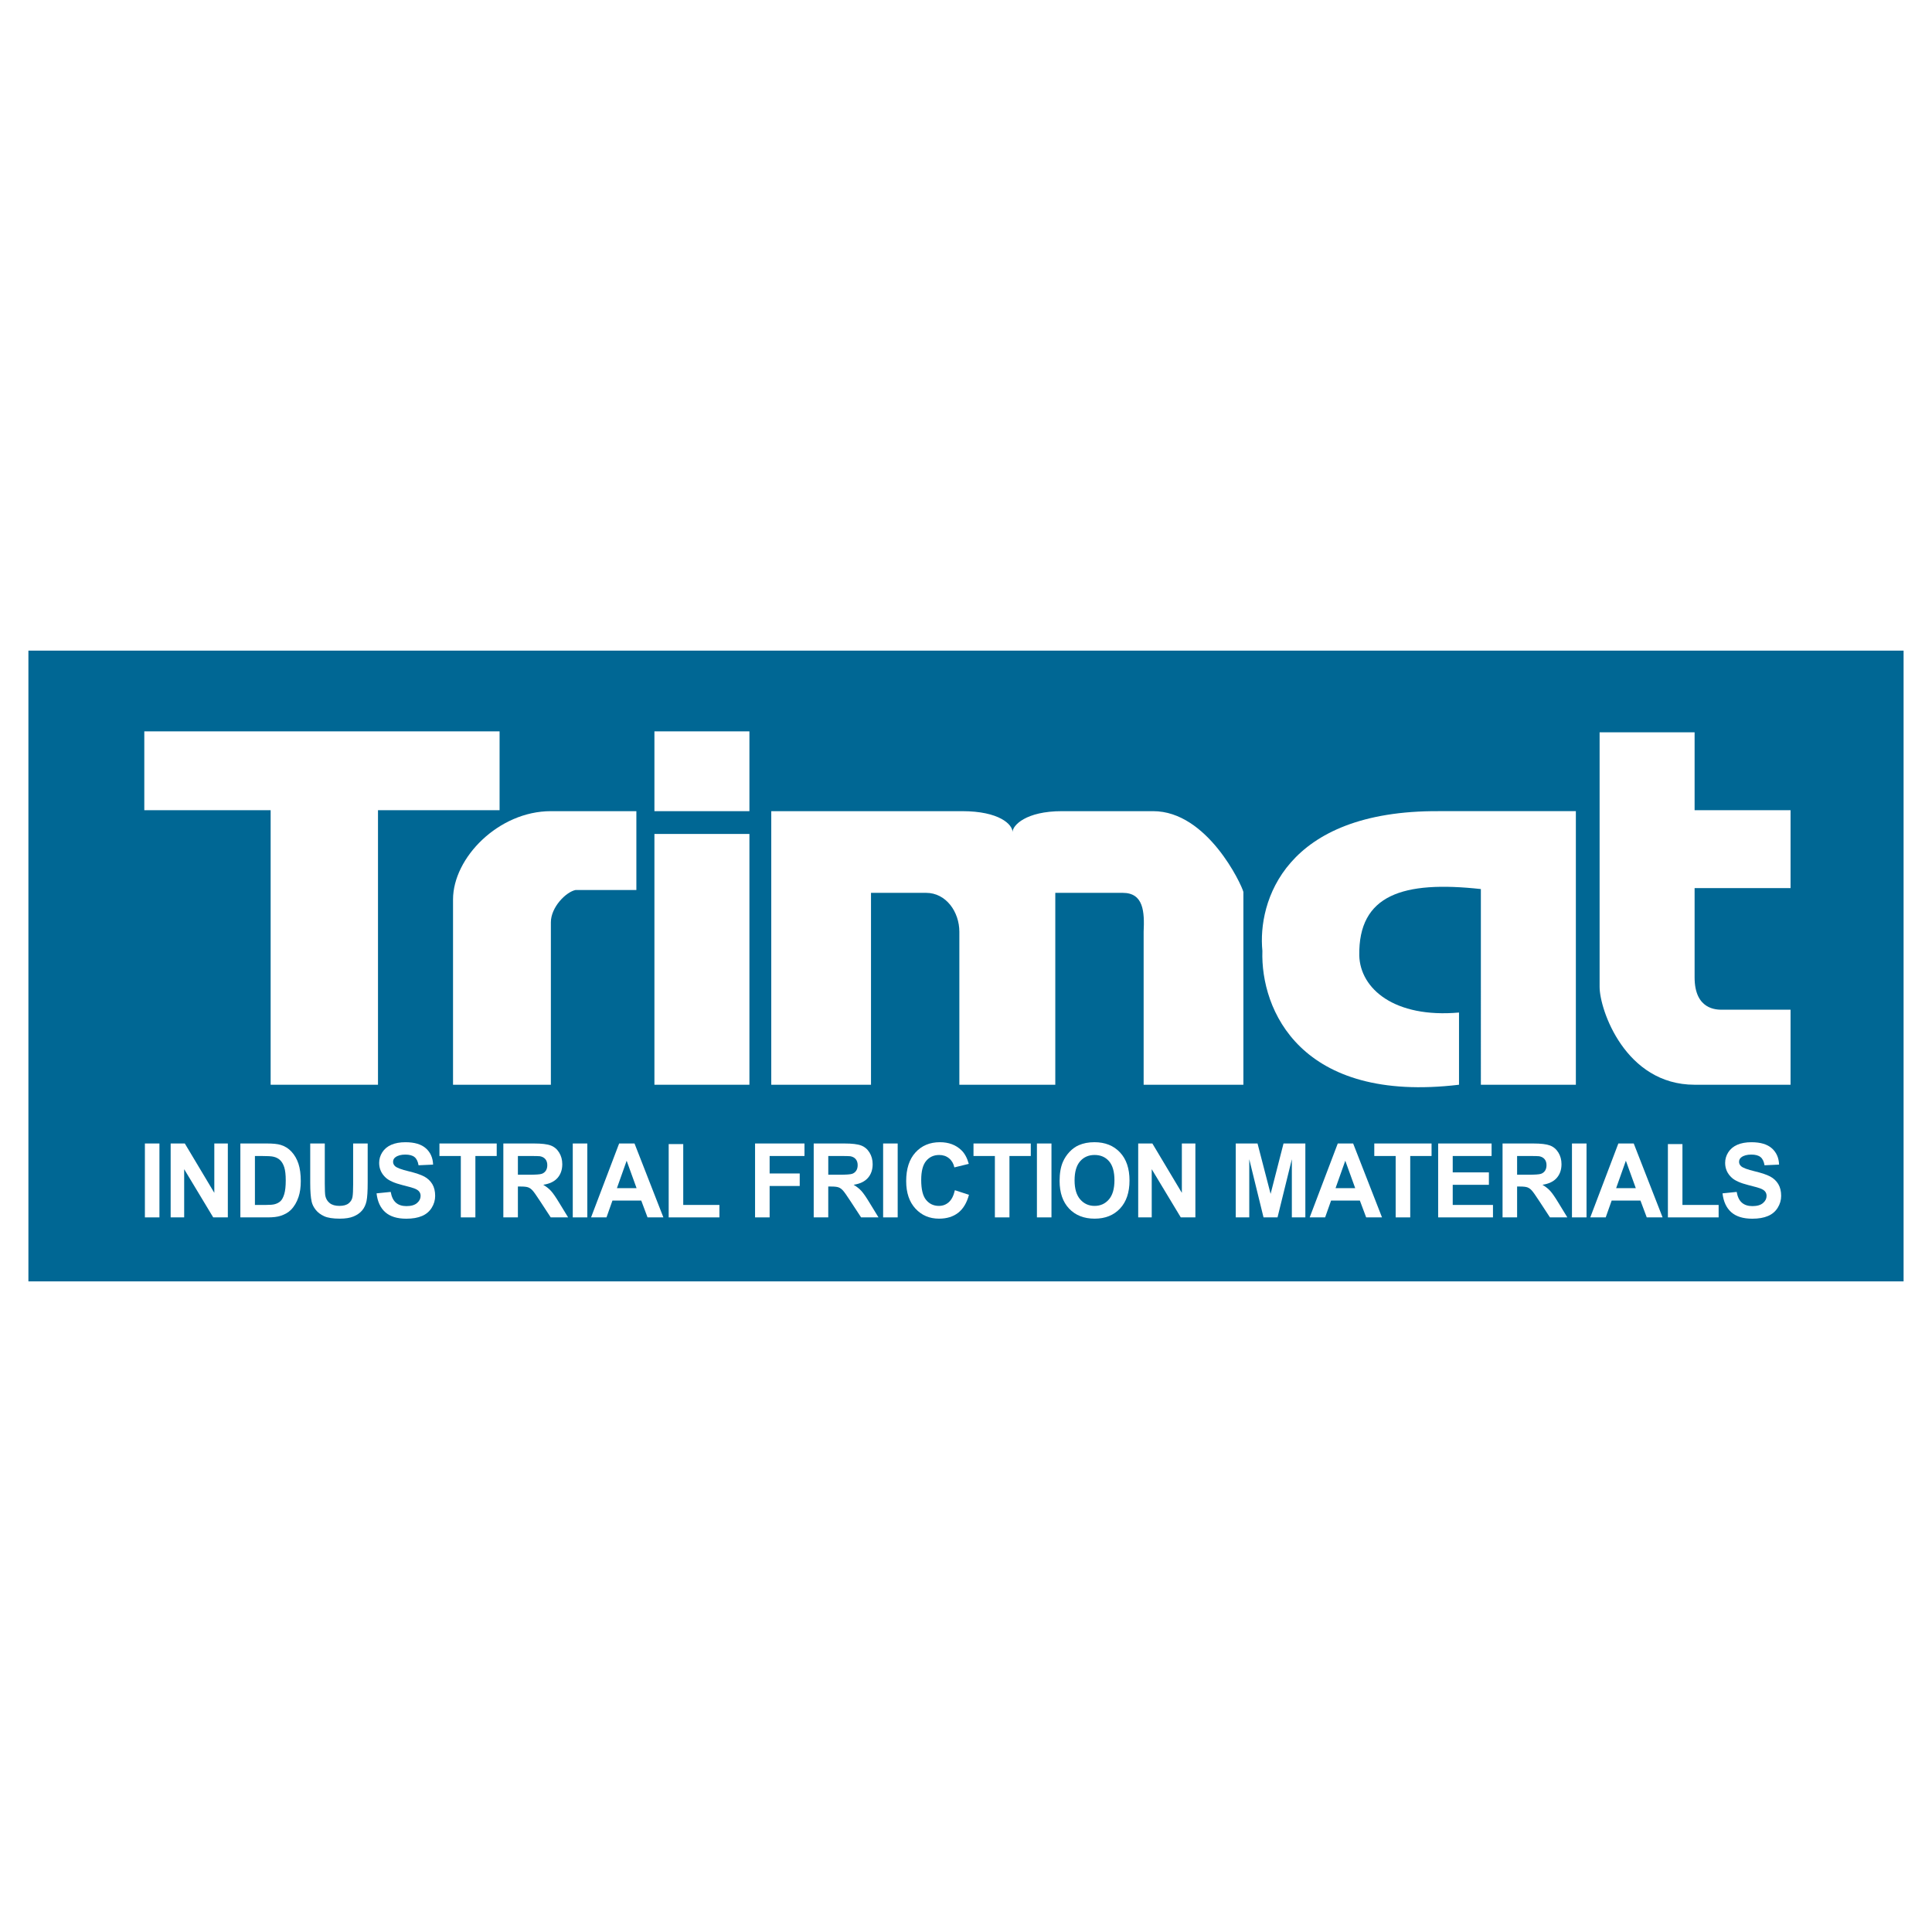
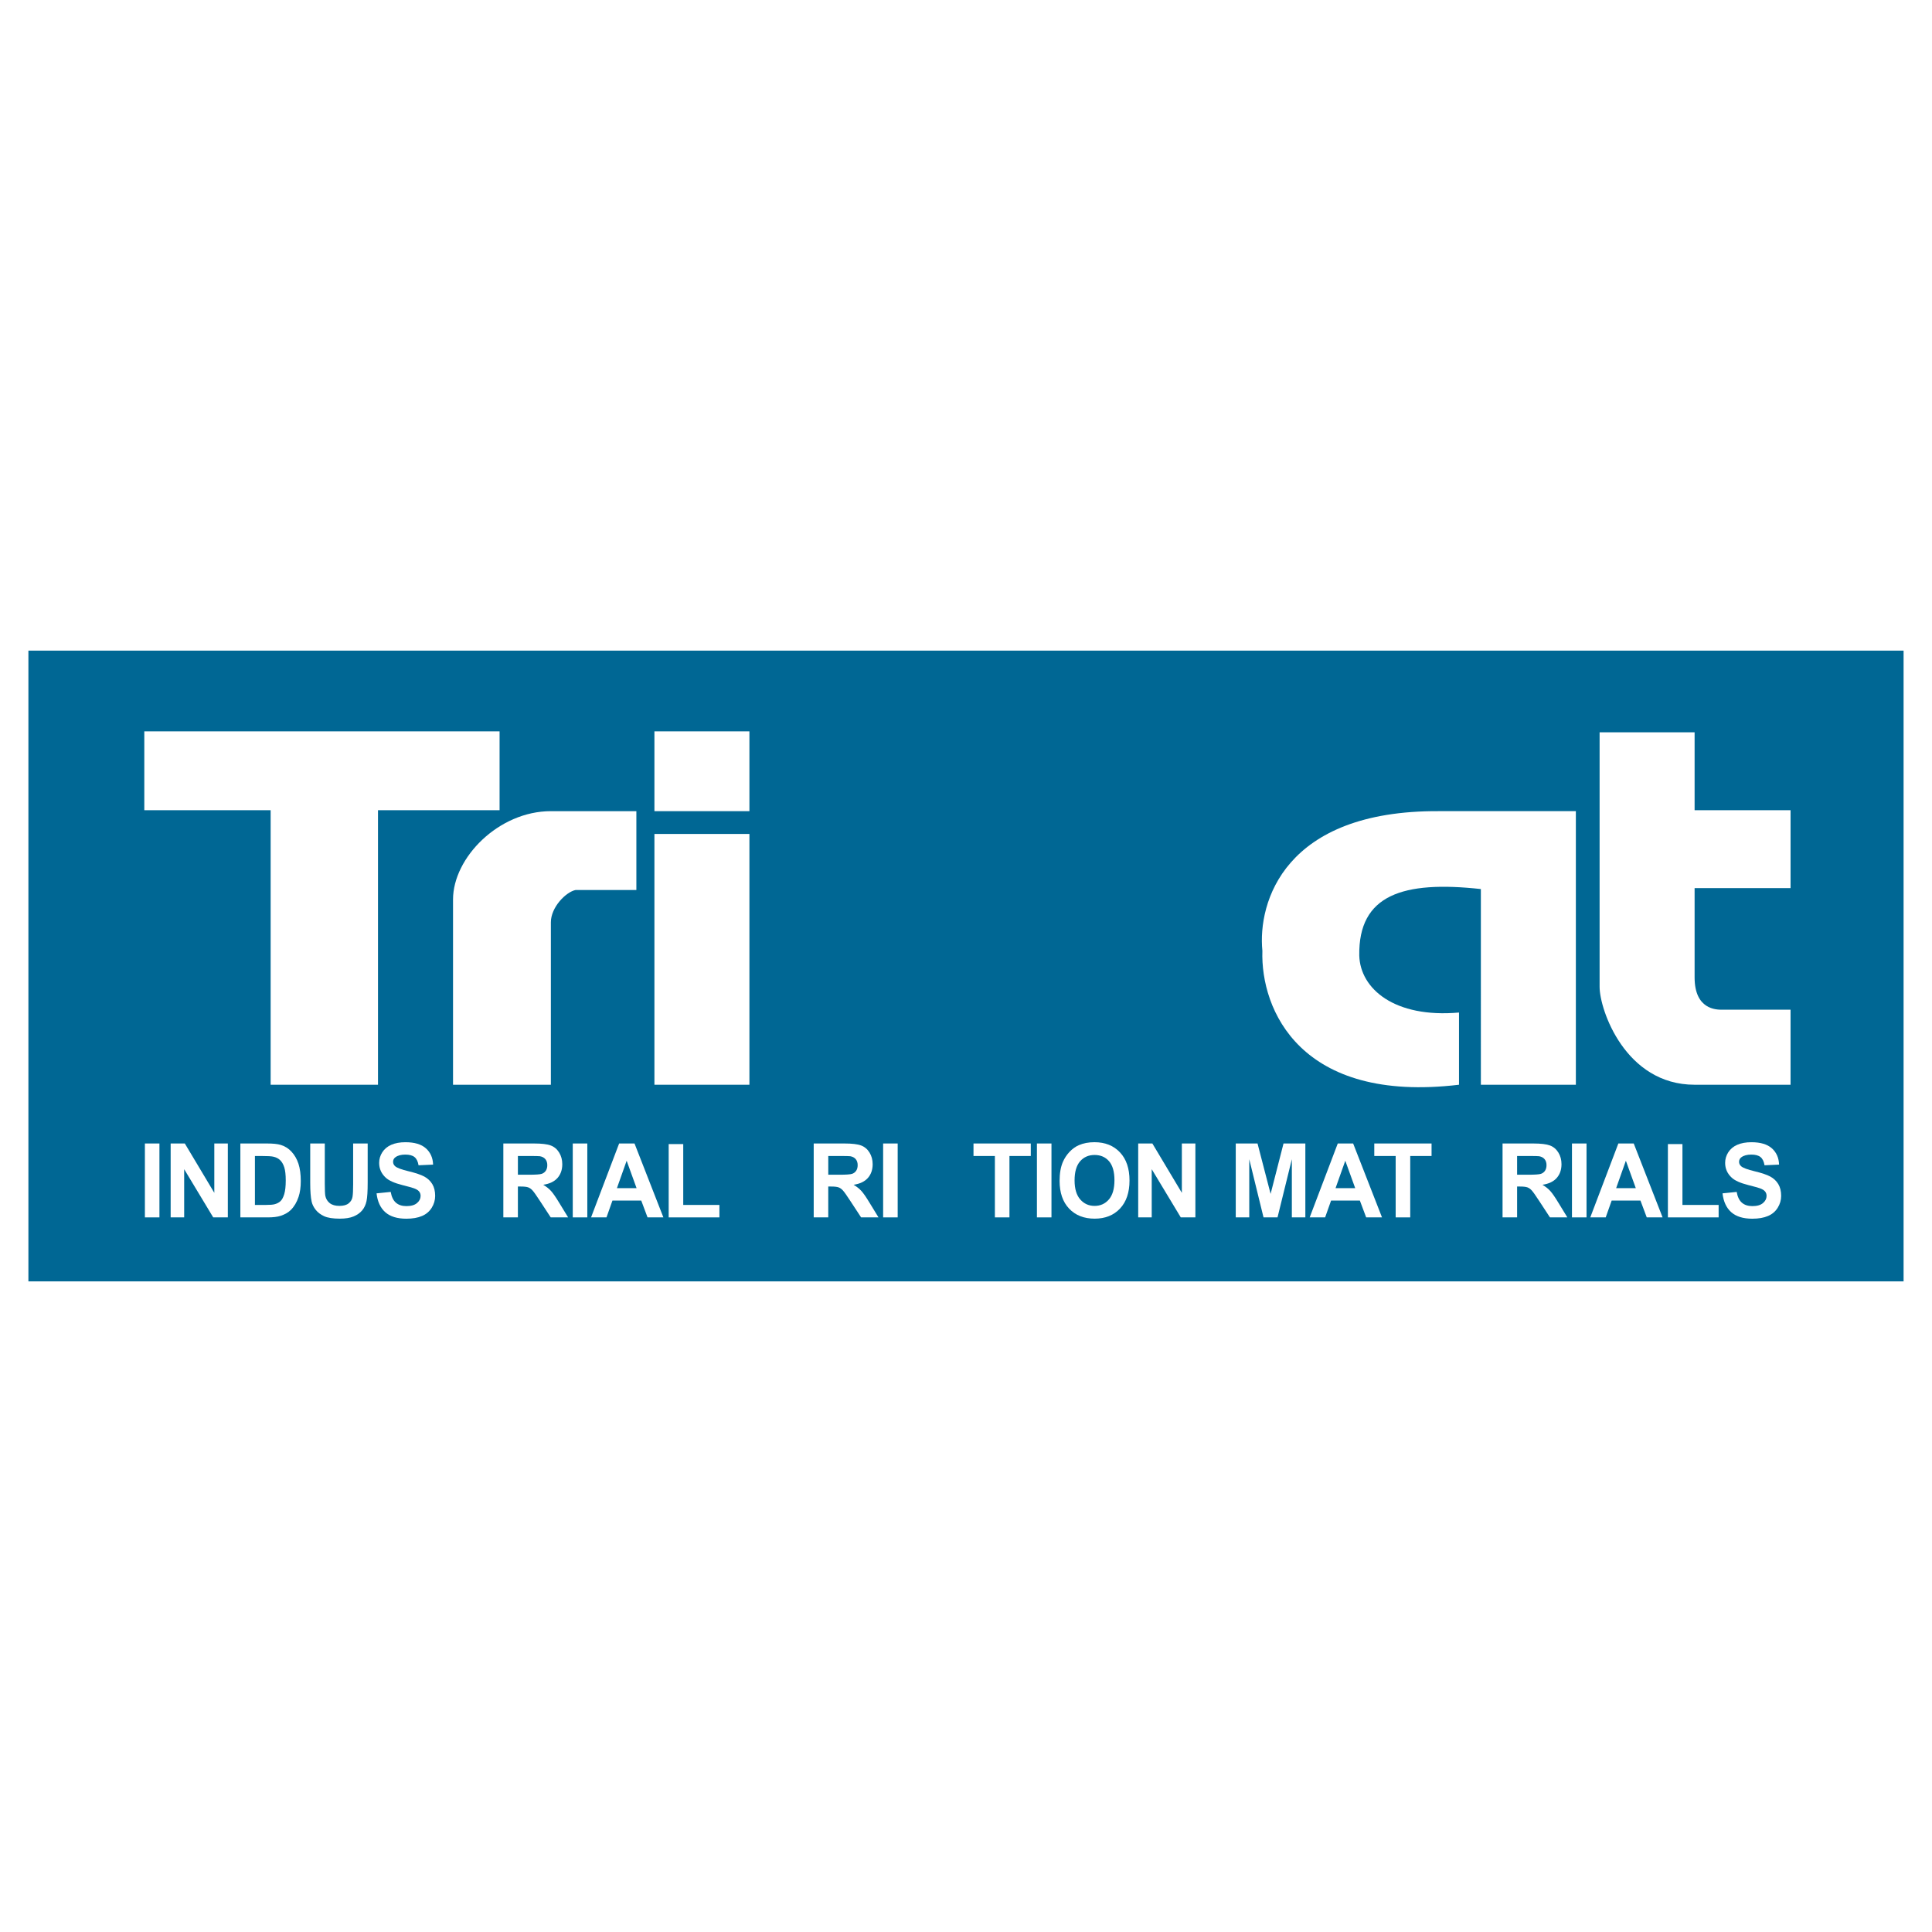
<svg xmlns="http://www.w3.org/2000/svg" version="1.0" id="Layer_1" x="0px" y="0px" width="192.756px" height="192.756px" viewBox="0 0 192.756 192.756" enable-background="new 0 0 192.756 192.756" xml:space="preserve">
  <g>
    <polygon fill-rule="evenodd" clip-rule="evenodd" fill="#FFFFFF" points="0,0 192.756,0 192.756,192.756 0,192.756 0,0  " />
    <polygon fill-rule="evenodd" clip-rule="evenodd" fill="#006794" points="2.834,64.913 189.921,64.913 189.921,127.844    2.834,127.844 2.834,64.913  " />
    <polygon fill-rule="evenodd" clip-rule="evenodd" fill="#FFFFFF" points="14.397,72.968 49.843,72.968 49.843,80.834    37.712,80.834 37.712,108.225 27.002,108.225 27.002,80.834 14.397,80.834 14.397,72.968  " />
    <path fill-rule="evenodd" clip-rule="evenodd" fill="#FFFFFF" d="M45.199,108.225V89.744c0-4.17,4.549-8.814,9.762-8.814h8.53   v6.918v0.948h-6.066c-0.948,0.189-2.464,1.706-2.464,3.222v16.207H45.199L45.199,108.225z" />
    <polygon fill-rule="evenodd" clip-rule="evenodd" fill="#FFFFFF" points="65.292,72.968 74.769,72.968 74.769,80.93 65.292,80.93    65.292,72.968  " />
    <polygon fill-rule="evenodd" clip-rule="evenodd" fill="#FFFFFF" points="65.292,83.204 74.769,83.204 74.769,108.225    65.292,108.225 65.292,83.204  " />
-     <path fill-rule="evenodd" clip-rule="evenodd" fill="#FFFFFF" d="M101.022,83.015c0-0.664,1.326-2.085,4.928-2.085h9.099   c5.402,0,8.813,7.297,9.004,8.056v19.239h-9.952V92.966c0.095-1.991,0-3.886-2.085-3.886h-6.729v19.145h-9.572V92.966   c0-1.991-1.327-3.886-3.317-3.886H86.9v19.145h-9.951V80.93h19.05C99.695,80.93,101.022,82.256,101.022,83.015L101.022,83.015z" />
    <path fill-rule="evenodd" clip-rule="evenodd" fill="#FFFFFF" d="M157.224,80.93v27.295h-9.478V88.701   c-7.771-0.853-12.226,0.568-12.131,6.634c0.095,3.317,3.507,6.254,9.951,5.686v7.203c-15.827,1.896-19.809-7.486-19.618-13.363   c-0.475-4.833,2.18-14.027,17.628-13.932H157.224L157.224,80.93z" />
    <path fill-rule="evenodd" clip-rule="evenodd" fill="#FFFFFF" d="M159.593,73.063v25.4c0,2.275,2.56,9.762,9.478,9.762h9.573   v-7.486h-6.824c-0.568,0-2.749,0-2.749-3.223v-8.909h9.573v-7.772h-9.573v-7.771H159.593L159.593,73.063z" />
    <polygon fill-rule="evenodd" clip-rule="evenodd" fill="#FFFFFF" points="14.456,121.459 14.456,114.086 15.907,114.086    15.907,121.459 14.456,121.459  " />
    <polygon fill-rule="evenodd" clip-rule="evenodd" fill="#FFFFFF" points="17.026,121.459 17.026,114.086 18.439,114.086    21.382,119.01 21.382,114.086 22.731,114.086 22.731,121.459 21.273,121.459 18.375,116.65 18.375,121.459 17.026,121.459  " />
    <path fill-rule="evenodd" clip-rule="evenodd" fill="#FFFFFF" d="M23.982,114.086h2.654c0.598,0,1.053,0.045,1.368,0.141   c0.422,0.127,0.783,0.354,1.083,0.68c0.301,0.324,0.531,0.723,0.688,1.193c0.155,0.473,0.234,1.053,0.234,1.744   c0,0.605-0.074,1.131-0.221,1.57c-0.179,0.535-0.436,0.969-0.771,1.301c-0.251,0.252-0.591,0.447-1.02,0.588   c-0.32,0.105-0.748,0.156-1.286,0.156h-2.73V114.086L23.982,114.086z M25.434,115.334v4.883h1.083c0.405,0,0.698-0.021,0.879-0.07   c0.234-0.061,0.43-0.162,0.586-0.307c0.156-0.143,0.281-0.383,0.38-0.711c0.097-0.33,0.147-0.781,0.147-1.352   s-0.05-1.006-0.147-1.312c-0.099-0.305-0.236-0.545-0.412-0.715c-0.177-0.172-0.402-0.285-0.673-0.346   c-0.203-0.049-0.6-0.07-1.192-0.07H25.434L25.434,115.334z" />
    <path fill-rule="evenodd" clip-rule="evenodd" fill="#FFFFFF" d="M30.952,114.086h1.452v3.992c0,0.635,0.019,1.047,0.054,1.234   c0.062,0.301,0.211,0.543,0.443,0.727c0.234,0.184,0.554,0.273,0.959,0.273c0.412,0,0.723-0.086,0.932-0.26   c0.209-0.17,0.335-0.383,0.377-0.635c0.044-0.252,0.064-0.67,0.064-1.254v-4.078h1.451v3.873c0,0.887-0.038,1.512-0.117,1.877   c-0.079,0.365-0.223,0.672-0.434,0.926c-0.211,0.25-0.494,0.451-0.845,0.6c-0.354,0.15-0.815,0.225-1.385,0.225   c-0.687,0-1.207-0.082-1.562-0.244c-0.355-0.164-0.635-0.375-0.84-0.635c-0.206-0.258-0.342-0.531-0.407-0.816   c-0.095-0.422-0.143-1.045-0.143-1.871V114.086L30.952,114.086z" />
    <path fill-rule="evenodd" clip-rule="evenodd" fill="#FFFFFF" d="M37.569,119.061l1.413-0.143c0.083,0.488,0.256,0.846,0.517,1.074   c0.26,0.227,0.61,0.342,1.051,0.342c0.467,0,0.821-0.102,1.057-0.307c0.238-0.203,0.356-0.439,0.356-0.711   c0-0.174-0.05-0.322-0.15-0.443c-0.099-0.125-0.273-0.23-0.522-0.32c-0.169-0.062-0.557-0.168-1.162-0.322   c-0.779-0.197-1.325-0.441-1.638-0.73c-0.442-0.404-0.663-0.898-0.663-1.482c0-0.377,0.104-0.727,0.312-1.055   c0.207-0.326,0.507-0.576,0.897-0.748c0.392-0.17,0.862-0.256,1.415-0.256c0.904,0,1.583,0.203,2.039,0.609   c0.456,0.406,0.695,0.947,0.719,1.625l-1.452,0.066c-0.062-0.381-0.196-0.654-0.4-0.818c-0.204-0.166-0.511-0.248-0.919-0.248   c-0.422,0-0.753,0.088-0.991,0.266c-0.154,0.113-0.231,0.266-0.231,0.457c0,0.174,0.072,0.324,0.216,0.447   c0.183,0.158,0.628,0.324,1.334,0.494s1.229,0.348,1.567,0.529c0.338,0.184,0.603,0.434,0.795,0.75   c0.191,0.318,0.286,0.709,0.286,1.176c0,0.422-0.114,0.818-0.343,1.186c-0.229,0.369-0.552,0.645-0.971,0.822   c-0.419,0.18-0.941,0.27-1.565,0.27c-0.909,0-1.607-0.215-2.094-0.645C37.954,120.514,37.663,119.885,37.569,119.061   L37.569,119.061z" />
-     <polygon fill-rule="evenodd" clip-rule="evenodd" fill="#FFFFFF" points="45.976,121.459 45.976,115.334 43.843,115.334    43.843,114.086 49.557,114.086 49.557,115.334 47.429,115.334 47.429,121.459 45.976,121.459  " />
    <path fill-rule="evenodd" clip-rule="evenodd" fill="#FFFFFF" d="M50.218,121.459v-7.373h3.057c0.769,0,1.326,0.066,1.674,0.199   c0.349,0.131,0.628,0.367,0.837,0.705c0.209,0.34,0.313,0.727,0.313,1.162c0,0.553-0.159,1.012-0.476,1.373   c-0.316,0.357-0.792,0.586-1.423,0.68c0.315,0.188,0.574,0.395,0.778,0.619s0.479,0.623,0.825,1.197l0.879,1.438h-1.736   l-1.05-1.604c-0.374-0.574-0.628-0.936-0.765-1.084c-0.137-0.15-0.283-0.252-0.437-0.309c-0.154-0.055-0.396-0.082-0.731-0.082   h-0.293v3.078H50.218L50.218,121.459z M51.671,117.203h1.073c0.696,0,1.132-0.029,1.306-0.09c0.173-0.059,0.308-0.164,0.407-0.312   c0.097-0.146,0.147-0.33,0.147-0.553c0-0.248-0.065-0.447-0.194-0.6c-0.129-0.154-0.312-0.25-0.547-0.291   c-0.117-0.016-0.47-0.023-1.06-0.023h-1.132V117.203L51.671,117.203z" />
    <polygon fill-rule="evenodd" clip-rule="evenodd" fill="#FFFFFF" points="57.145,121.459 57.145,114.086 58.596,114.086    58.596,121.459 57.145,121.459  " />
    <path fill-rule="evenodd" clip-rule="evenodd" fill="#FFFFFF" d="M66.186,121.459h-1.581l-0.627-1.676h-2.875l-0.593,1.676H58.97   l2.801-7.373h1.535L66.186,121.459L66.186,121.459z M63.512,118.543l-0.991-2.736l-0.971,2.736H63.512L63.512,118.543z" />
    <polygon fill-rule="evenodd" clip-rule="evenodd" fill="#FFFFFF" points="66.715,121.459 66.715,114.145 68.167,114.145    68.167,120.217 71.776,120.217 71.776,121.459 66.715,121.459  " />
-     <polygon fill-rule="evenodd" clip-rule="evenodd" fill="#FFFFFF" points="75.333,121.459 75.333,114.086 80.263,114.086    80.263,115.334 76.786,115.334 76.786,117.078 79.788,117.078 79.788,118.326 76.786,118.326 76.786,121.459 75.333,121.459  " />
    <path fill-rule="evenodd" clip-rule="evenodd" fill="#FFFFFF" d="M81.184,121.459v-7.373h3.057c0.769,0,1.326,0.066,1.674,0.199   c0.349,0.131,0.628,0.367,0.837,0.705c0.209,0.34,0.313,0.727,0.313,1.162c0,0.553-0.159,1.012-0.476,1.373   c-0.316,0.357-0.792,0.586-1.423,0.68c0.315,0.188,0.574,0.395,0.778,0.619s0.479,0.623,0.825,1.197l0.879,1.438h-1.736   l-1.05-1.604c-0.374-0.574-0.628-0.936-0.765-1.084c-0.138-0.15-0.283-0.252-0.438-0.309c-0.154-0.055-0.396-0.082-0.731-0.082   h-0.293v3.078H81.184L81.184,121.459z M82.637,117.203h1.073c0.696,0,1.132-0.029,1.306-0.09c0.173-0.059,0.308-0.164,0.407-0.312   c0.098-0.146,0.147-0.33,0.147-0.553c0-0.248-0.065-0.447-0.194-0.6c-0.128-0.154-0.312-0.25-0.547-0.291   c-0.117-0.016-0.47-0.023-1.06-0.023h-1.132V117.203L82.637,117.203z" />
    <polygon fill-rule="evenodd" clip-rule="evenodd" fill="#FFFFFF" points="88.11,121.459 88.11,114.086 89.562,114.086    89.562,121.459 88.11,121.459  " />
-     <path fill-rule="evenodd" clip-rule="evenodd" fill="#FFFFFF" d="M95.268,118.748l1.406,0.457   c-0.216,0.805-0.574,1.402-1.077,1.795c-0.5,0.389-1.138,0.586-1.91,0.586c-0.954,0-1.739-0.336-2.354-1.004   c-0.615-0.67-0.923-1.584-0.923-2.744c0-1.227,0.31-2.18,0.928-2.859s1.43-1.02,2.438-1.02c0.879,0,1.594,0.268,2.143,0.801   c0.329,0.314,0.573,0.768,0.737,1.359l-1.438,0.352c-0.083-0.383-0.261-0.686-0.532-0.906c-0.27-0.223-0.598-0.332-0.983-0.332   c-0.532,0-0.966,0.195-1.297,0.588s-0.497,1.027-0.497,1.906c0,0.934,0.162,1.598,0.49,1.992c0.327,0.396,0.752,0.594,1.274,0.594   c0.387,0,0.718-0.125,0.997-0.377C94.947,119.684,95.146,119.287,95.268,118.748L95.268,118.748z" />
    <polygon fill-rule="evenodd" clip-rule="evenodd" fill="#FFFFFF" points="99.26,121.459 99.26,115.334 97.126,115.334    97.126,114.086 102.841,114.086 102.841,115.334 100.713,115.334 100.713,121.459 99.26,121.459  " />
    <polygon fill-rule="evenodd" clip-rule="evenodd" fill="#FFFFFF" points="103.454,121.459 103.454,114.086 104.905,114.086    104.905,121.459 103.454,121.459  " />
    <path fill-rule="evenodd" clip-rule="evenodd" fill="#FFFFFF" d="M105.716,117.818c0-0.752,0.109-1.383,0.328-1.893   c0.164-0.375,0.387-0.713,0.67-1.012c0.283-0.297,0.593-0.518,0.93-0.662c0.448-0.195,0.964-0.293,1.55-0.293   c1.06,0,1.907,0.338,2.543,1.012c0.637,0.674,0.954,1.611,0.954,2.811c0,1.193-0.316,2.123-0.947,2.797   c-0.631,0.67-1.476,1.008-2.53,1.008c-1.069,0-1.92-0.336-2.551-1.004C106.031,119.912,105.716,118.99,105.716,117.818   L105.716,117.818z M107.211,117.768c0,0.836,0.189,1.469,0.564,1.9c0.377,0.43,0.854,0.645,1.433,0.645   c0.578,0,1.054-0.213,1.425-0.643c0.37-0.426,0.556-1.066,0.556-1.922c0-0.846-0.181-1.475-0.54-1.893   c-0.362-0.416-0.843-0.623-1.44-0.623c-0.599,0-1.081,0.211-1.448,0.631C107.396,116.285,107.211,116.918,107.211,117.768   L107.211,117.768z" />
    <polygon fill-rule="evenodd" clip-rule="evenodd" fill="#FFFFFF" points="113.559,121.459 113.559,114.086 114.972,114.086    117.914,119.01 117.914,114.086 119.264,114.086 119.264,121.459 117.806,121.459 114.908,116.65 114.908,121.459 113.559,121.459     " />
    <polygon fill-rule="evenodd" clip-rule="evenodd" fill="#FFFFFF" points="123.291,121.459 123.291,114.086 125.464,114.086    126.769,119.115 128.057,114.086 130.235,114.086 130.235,121.459 128.888,121.459 128.888,115.654 127.459,121.459    126.062,121.459 124.639,115.654 124.639,121.459 123.291,121.459  " />
    <path fill-rule="evenodd" clip-rule="evenodd" fill="#FFFFFF" d="M137.883,121.459h-1.58l-0.628-1.676h-2.874l-0.593,1.676h-1.54   l2.801-7.373h1.535L137.883,121.459L137.883,121.459z M135.209,118.543l-0.99-2.736l-0.972,2.736H135.209L135.209,118.543z" />
    <polygon fill-rule="evenodd" clip-rule="evenodd" fill="#FFFFFF" points="139.246,121.459 139.246,115.334 137.113,115.334    137.113,114.086 142.827,114.086 142.827,115.334 140.699,115.334 140.699,121.459 139.246,121.459  " />
-     <polygon fill-rule="evenodd" clip-rule="evenodd" fill="#FFFFFF" points="143.485,121.459 143.485,114.086 148.816,114.086    148.816,115.334 144.938,115.334 144.938,116.969 148.547,116.969 148.547,118.209 144.938,118.209 144.938,120.217    148.954,120.217 148.954,121.459 143.485,121.459  " />
    <path fill-rule="evenodd" clip-rule="evenodd" fill="#FFFFFF" d="M149.91,121.459v-7.373h3.057c0.769,0,1.326,0.066,1.675,0.199   c0.348,0.131,0.628,0.367,0.837,0.705c0.209,0.34,0.312,0.727,0.312,1.162c0,0.553-0.158,1.012-0.476,1.373   c-0.315,0.357-0.791,0.586-1.423,0.68c0.315,0.188,0.574,0.395,0.779,0.619c0.204,0.225,0.479,0.623,0.825,1.197l0.879,1.438   h-1.736l-1.05-1.604c-0.373-0.574-0.628-0.936-0.765-1.084c-0.138-0.15-0.283-0.252-0.438-0.309   c-0.154-0.055-0.396-0.082-0.731-0.082h-0.293v3.078H149.91L149.91,121.459z M151.363,117.203h1.073   c0.696,0,1.132-0.029,1.306-0.09c0.173-0.059,0.309-0.164,0.407-0.312c0.097-0.146,0.147-0.33,0.147-0.553   c0-0.248-0.065-0.447-0.194-0.6c-0.129-0.154-0.312-0.25-0.548-0.291c-0.117-0.016-0.471-0.023-1.06-0.023h-1.132V117.203   L151.363,117.203z" />
    <polygon fill-rule="evenodd" clip-rule="evenodd" fill="#FFFFFF" points="156.836,121.459 156.836,114.086 158.288,114.086    158.288,121.459 156.836,121.459  " />
    <path fill-rule="evenodd" clip-rule="evenodd" fill="#FFFFFF" d="M165.877,121.459h-1.58l-0.628-1.676h-2.874l-0.593,1.676h-1.54   l2.801-7.373h1.535L165.877,121.459L165.877,121.459z M163.204,118.543l-0.991-2.736l-0.971,2.736H163.204L163.204,118.543z" />
    <polygon fill-rule="evenodd" clip-rule="evenodd" fill="#FFFFFF" points="166.407,121.459 166.407,114.145 167.858,114.145    167.858,120.217 171.468,120.217 171.468,121.459 166.407,121.459  " />
    <path fill-rule="evenodd" clip-rule="evenodd" fill="#FFFFFF" d="M171.856,119.061l1.413-0.143   c0.084,0.488,0.257,0.846,0.518,1.074c0.26,0.227,0.609,0.342,1.051,0.342c0.468,0,0.82-0.102,1.057-0.307   c0.238-0.203,0.356-0.439,0.356-0.711c0-0.174-0.05-0.322-0.15-0.443c-0.099-0.125-0.272-0.23-0.522-0.32   c-0.169-0.062-0.558-0.168-1.162-0.322c-0.778-0.197-1.324-0.441-1.637-0.73c-0.442-0.404-0.663-0.898-0.663-1.482   c0-0.377,0.104-0.727,0.312-1.055c0.207-0.326,0.507-0.576,0.897-0.748c0.392-0.17,0.862-0.256,1.414-0.256   c0.904,0,1.583,0.203,2.039,0.609s0.695,0.947,0.719,1.625l-1.451,0.066c-0.062-0.381-0.196-0.654-0.4-0.818   c-0.204-0.166-0.511-0.248-0.919-0.248c-0.422,0-0.754,0.088-0.991,0.266c-0.154,0.113-0.231,0.266-0.231,0.457   c0,0.174,0.072,0.324,0.216,0.447c0.183,0.158,0.628,0.324,1.335,0.494c0.706,0.17,1.229,0.348,1.566,0.529   c0.339,0.184,0.604,0.434,0.796,0.75c0.19,0.318,0.286,0.709,0.286,1.176c0,0.422-0.114,0.818-0.344,1.186   c-0.229,0.369-0.552,0.645-0.971,0.822c-0.419,0.18-0.94,0.27-1.565,0.27c-0.909,0-1.607-0.215-2.095-0.645   C172.241,120.514,171.95,119.885,171.856,119.061L171.856,119.061z" />
  </g>
</svg>